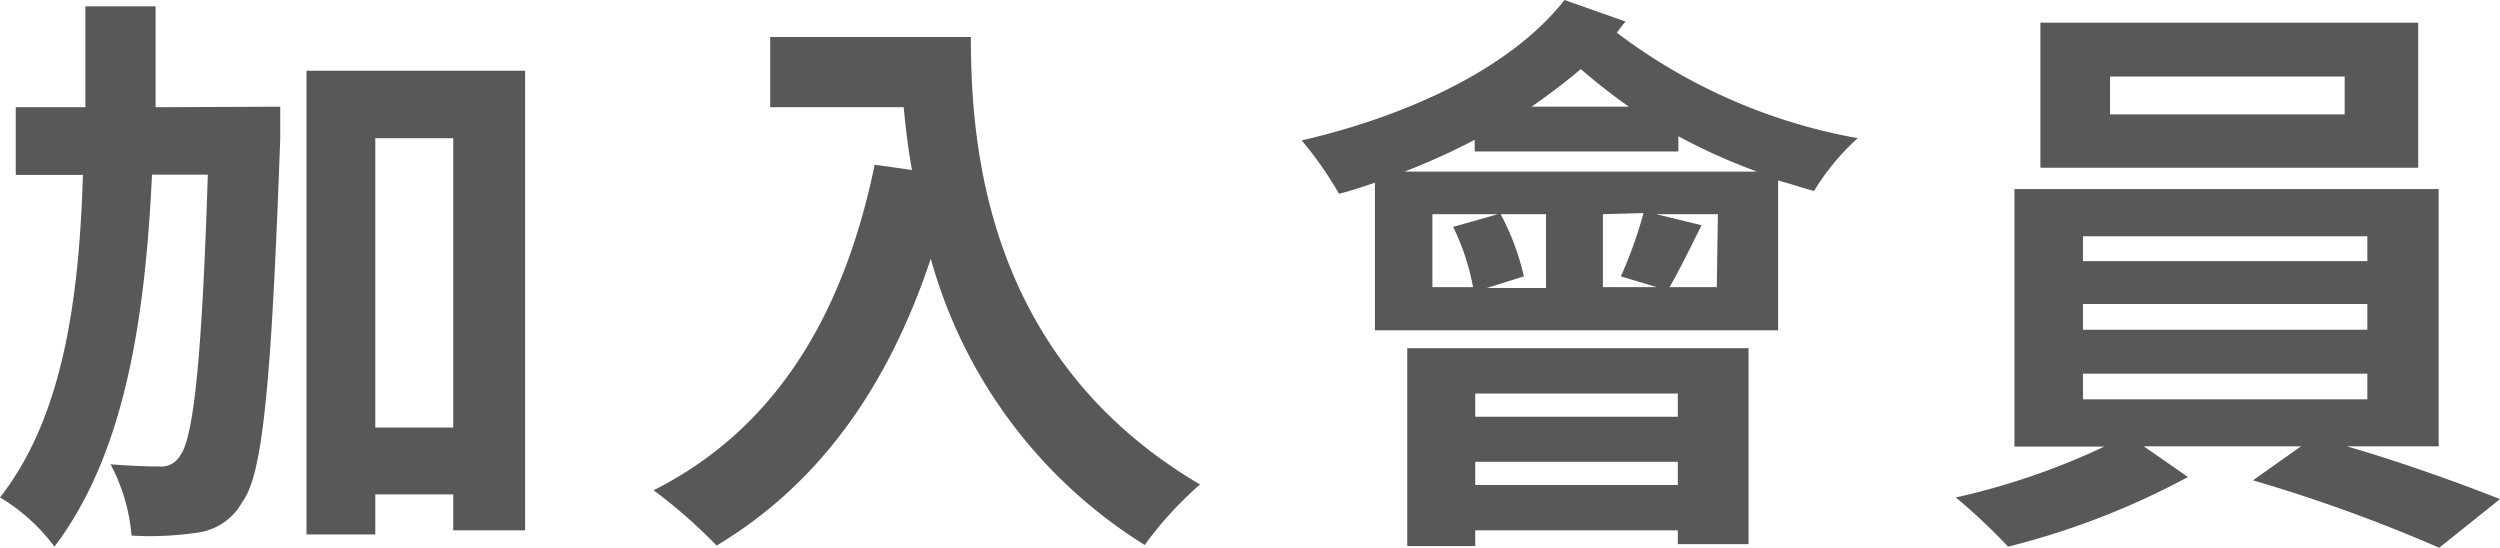
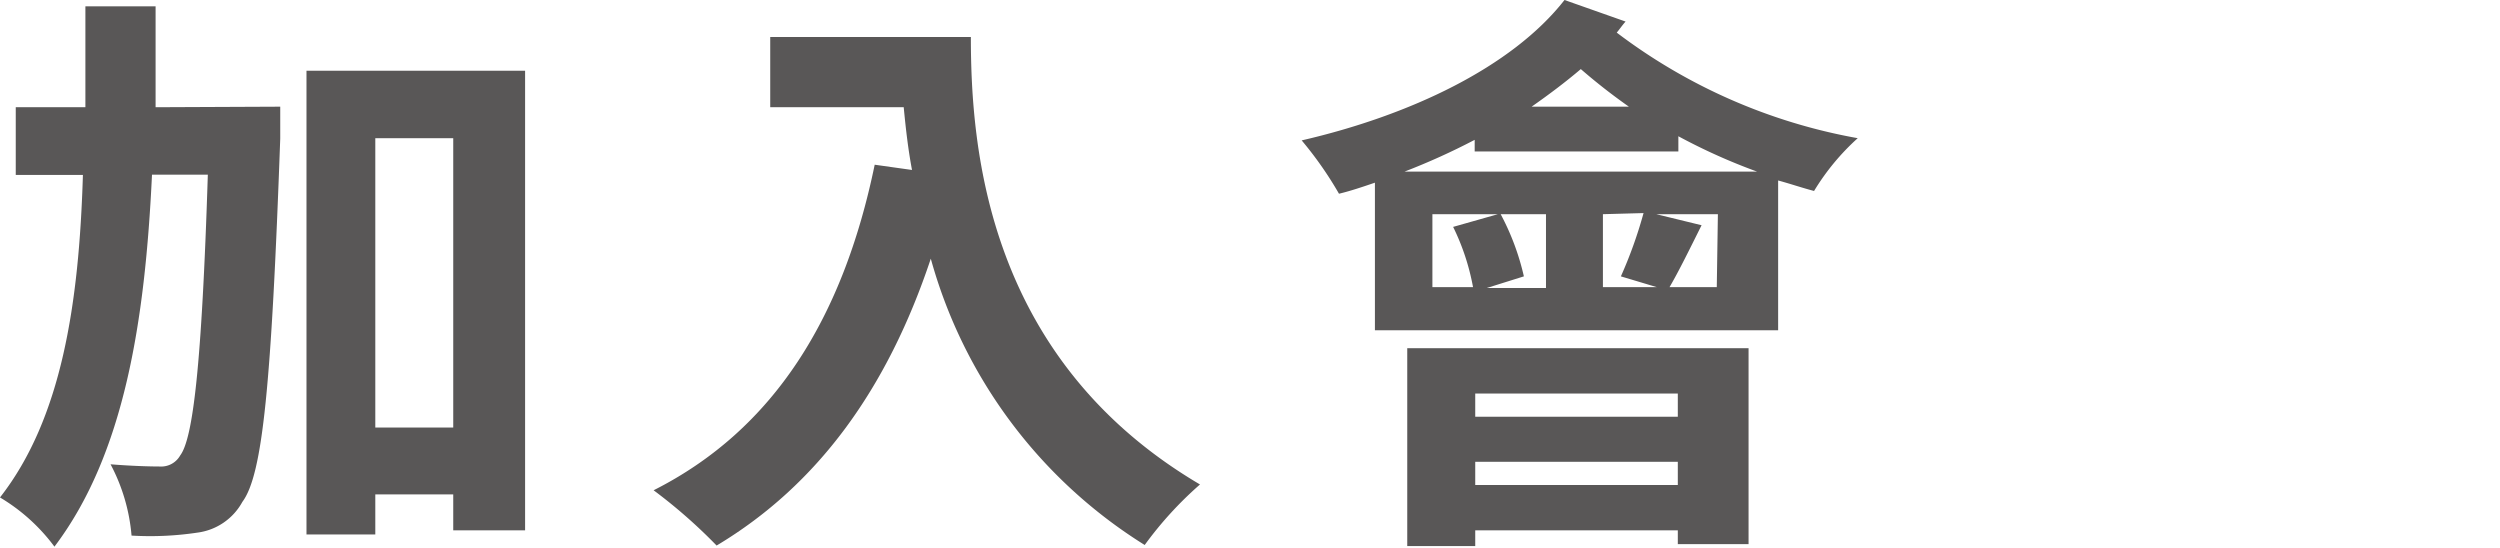
<svg xmlns="http://www.w3.org/2000/svg" width="90.46" height="19.82" viewBox="0 0 90.46 19.82">
  <title>top-join</title>
  <g id="f9b8982d-b930-48b1-a1d9-0cedc17c48d9" data-name="圖層 2">
    <g id="f7b6fa05-5471-4aee-abcf-62c333120f9e" data-name="文字">
      <g>
        <path d="M10.14,3.86s0,.84,0,1.16c-.32,8.88-.63,12.15-1.37,13.14a2.17,2.17,0,0,1-1.61,1.11,11.54,11.54,0,0,1-2.4.11A6.69,6.69,0,0,0,4,16.8c.74.06,1.41.08,1.78.08a.79.79,0,0,0,.74-.4c.46-.61.78-3.21,1-10.16H5.5c-.25,5.29-1,10.12-3.53,13.46A6.75,6.75,0,0,0,0,18c2.23-2.85,2.86-7,3-11.67H.57V3.88H3.09c0-1.19,0-2.43,0-3.65H5.63c0,1.22,0,2.46,0,3.65ZM19,2.56V19.19H16.4v-1.3H13.58v1.45H11.09V2.56ZM16.4,15.47V5H13.58V15.47Z" style="fill: #595757" />
        <path d="M35.13,1.34c0,4,.57,11.64,8.29,16.19a13.28,13.28,0,0,0-2,2.19A17.78,17.78,0,0,1,33.68,9.36c-1.57,4.71-4.09,8.19-7.75,10.38a19,19,0,0,0-2.28-2c4.36-2.2,6.86-6.26,8-11.78L33,6.15c-.15-.8-.23-1.55-.3-2.27H27.87V1.34Z" style="fill: #595757" />
        <path d="M58.82.78c-.11.12-.21.27-.32.4A20.36,20.36,0,0,0,67.22,5a8.51,8.51,0,0,0-1.58,1.91c-.42-.11-.86-.26-1.3-.38v5.42H49.75V6.61c-.44.15-.88.3-1.3.4A13.29,13.29,0,0,0,47.1,5.08C51,4.18,54.7,2.44,56.61,0Zm4.76,5.43a21.39,21.39,0,0,1-2.85-1.28v.55H53.36V5.06a24.3,24.3,0,0,1-2.54,1.15ZM50.92,12.6H63.27v7.09H60.71v-.5H53.38v.57H50.92Zm2.38-2.21a8.32,8.32,0,0,0-.72-2.18l1.62-.46H51.83v2.64Zm.08,3.85v.84h7.33v-.84Zm7.33,3.31v-.84H53.38v.84Zm-4.77-9.8H54.3A9,9,0,0,1,55.14,10l-1.34.42h2.14Zm3-3.89A21.63,21.63,0,0,1,57.2,2.5c-.54.46-1.15.92-1.78,1.36ZM58,7.75v2.64h1.95L58.65,10a16,16,0,0,0,.82-2.29Zm4.16,0H59.93l1.64.4c-.42.84-.82,1.66-1.16,2.24h1.71Z" style="fill: #595757" />
-         <path d="M84.92,16.15c2,.58,4.1,1.34,5.54,1.91l-2.2,1.76a56.65,56.65,0,0,0-6.74-2.44l1.74-1.23H77.57l1.6,1.11a28.07,28.07,0,0,1-6.51,2.52A21.59,21.59,0,0,0,70.77,18a25.64,25.64,0,0,0,5.37-1.84H72.89V6.84H88.24v9.31ZM87.5,6.07H73.83V.82H87.5ZM75.37,9.45H85.66v-.9H75.37Zm0,2.48H85.66V11H75.37Zm0,2.52H85.66v-.93H75.37ZM84.84,2.77H76.35V4.14h8.49Z" style="fill: #595757" />
      </g>
    </g>
  </g>
</svg>